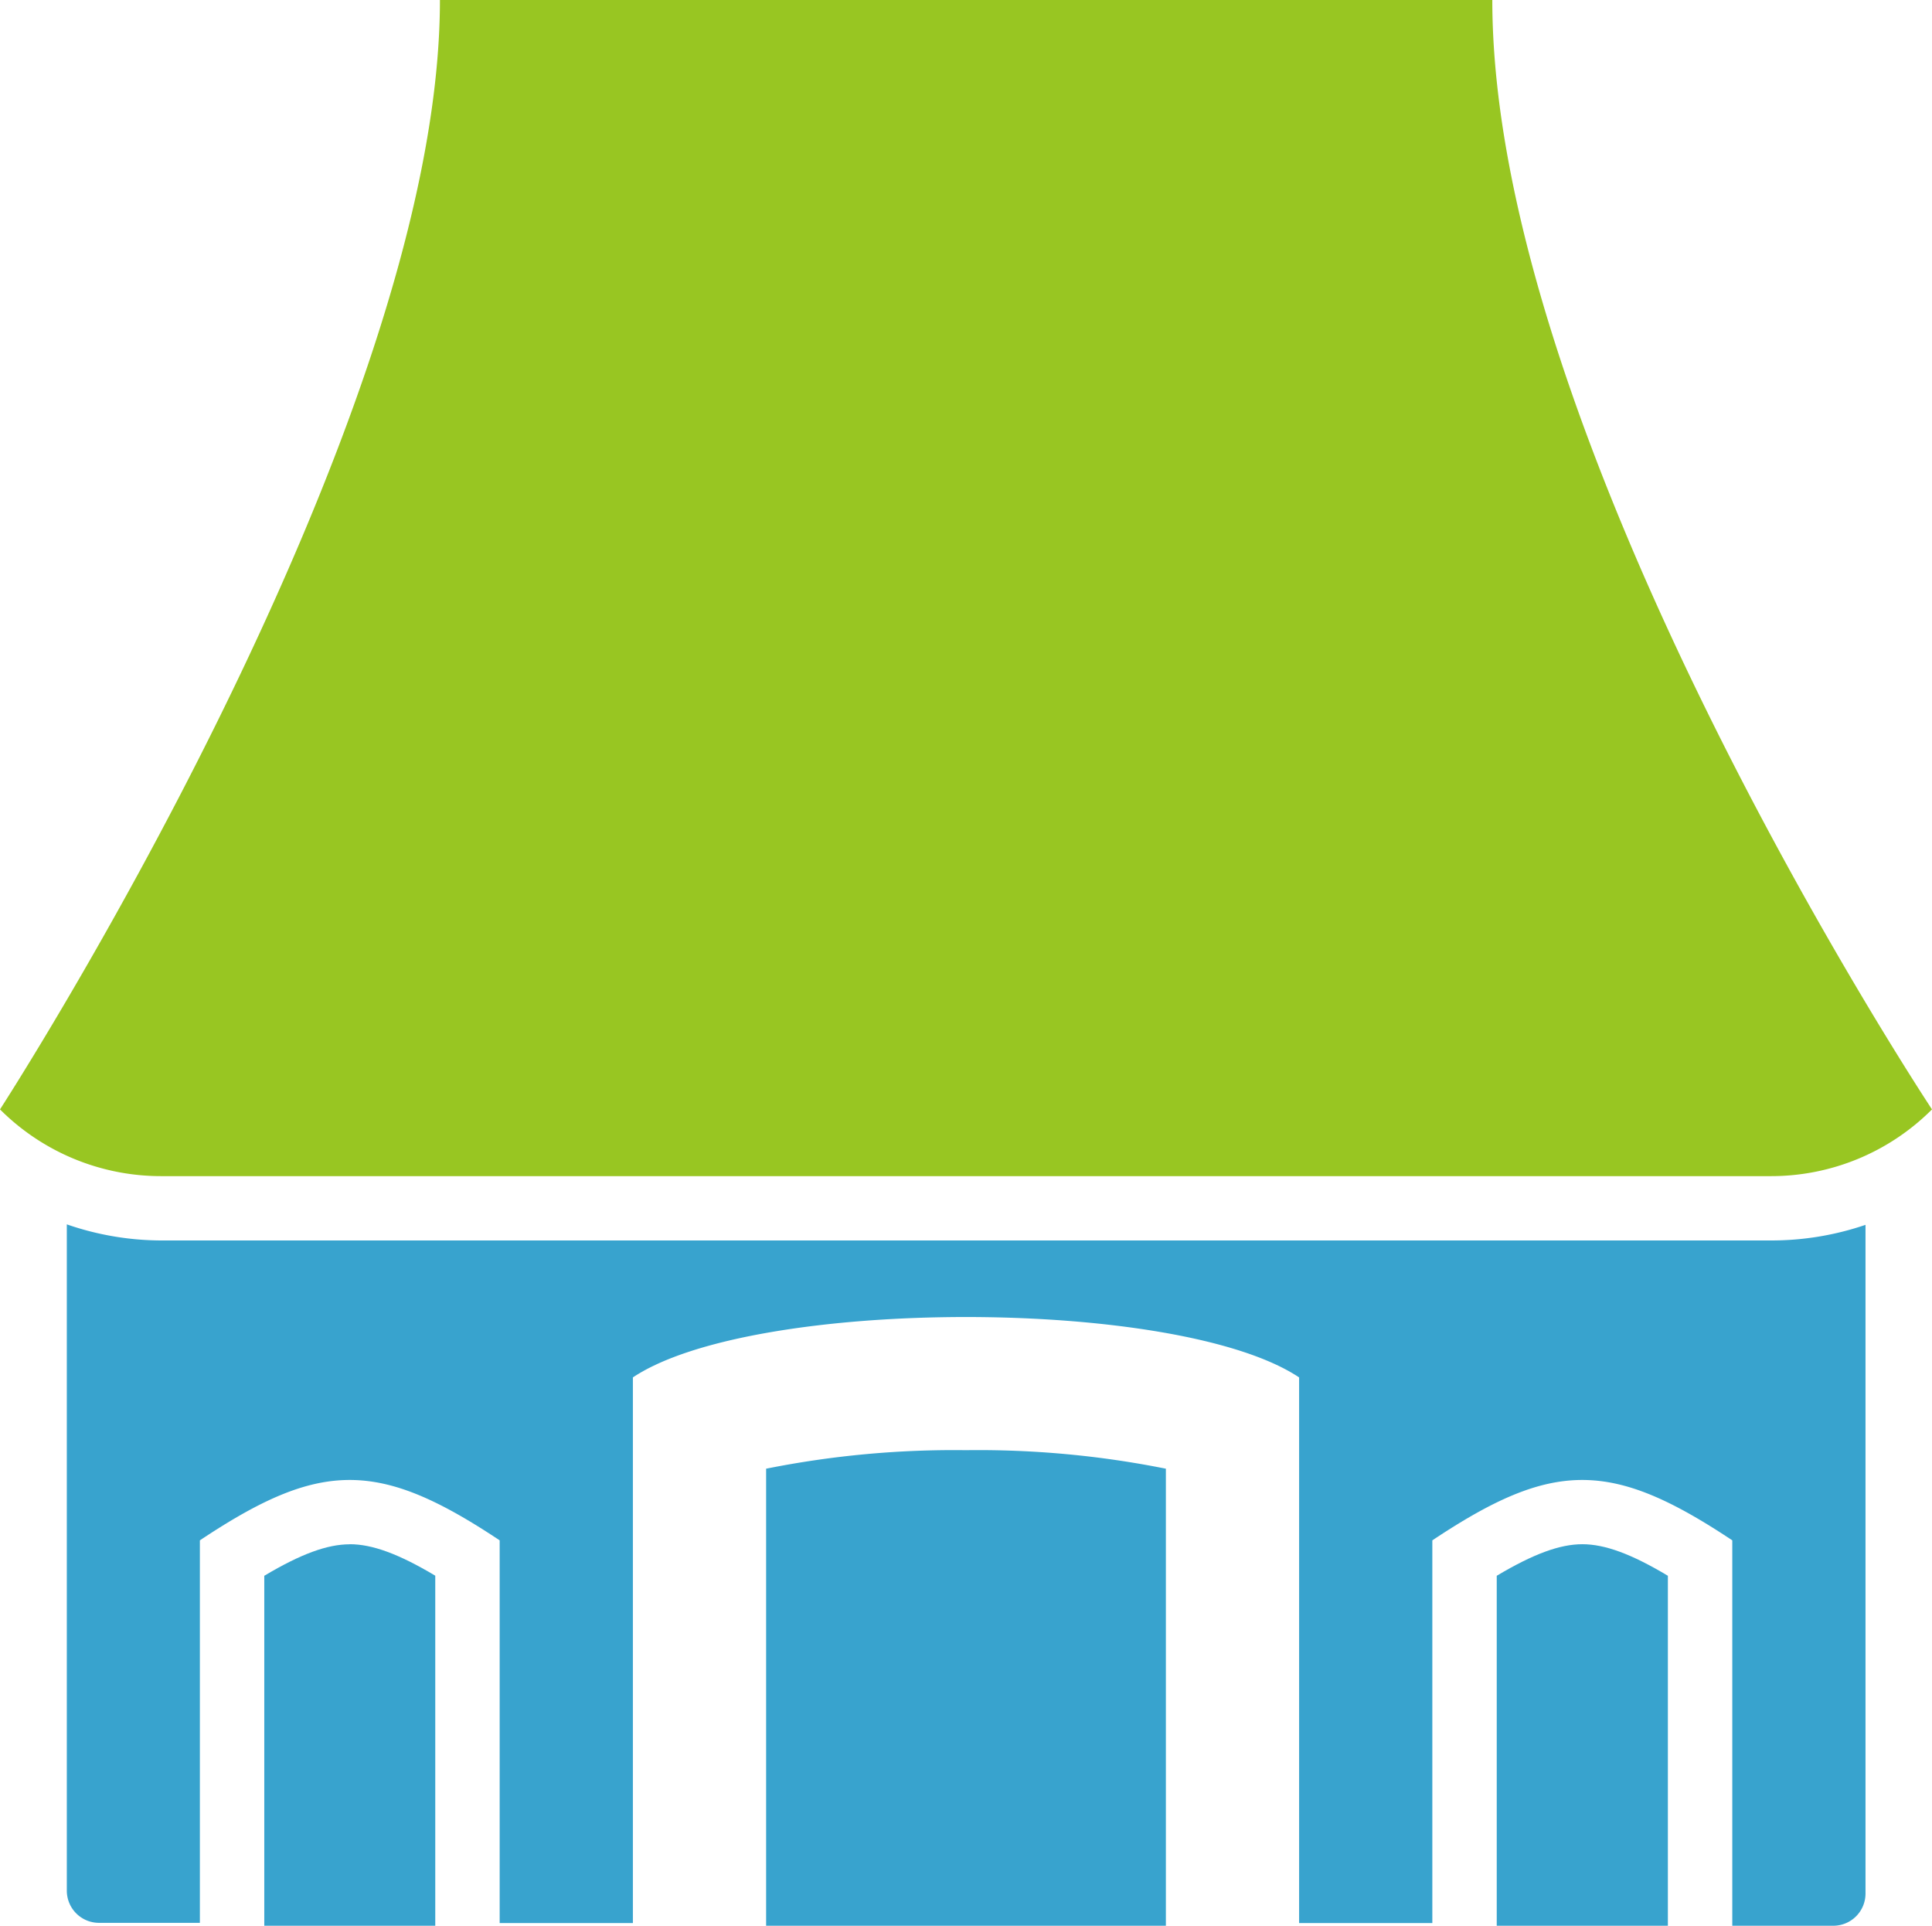
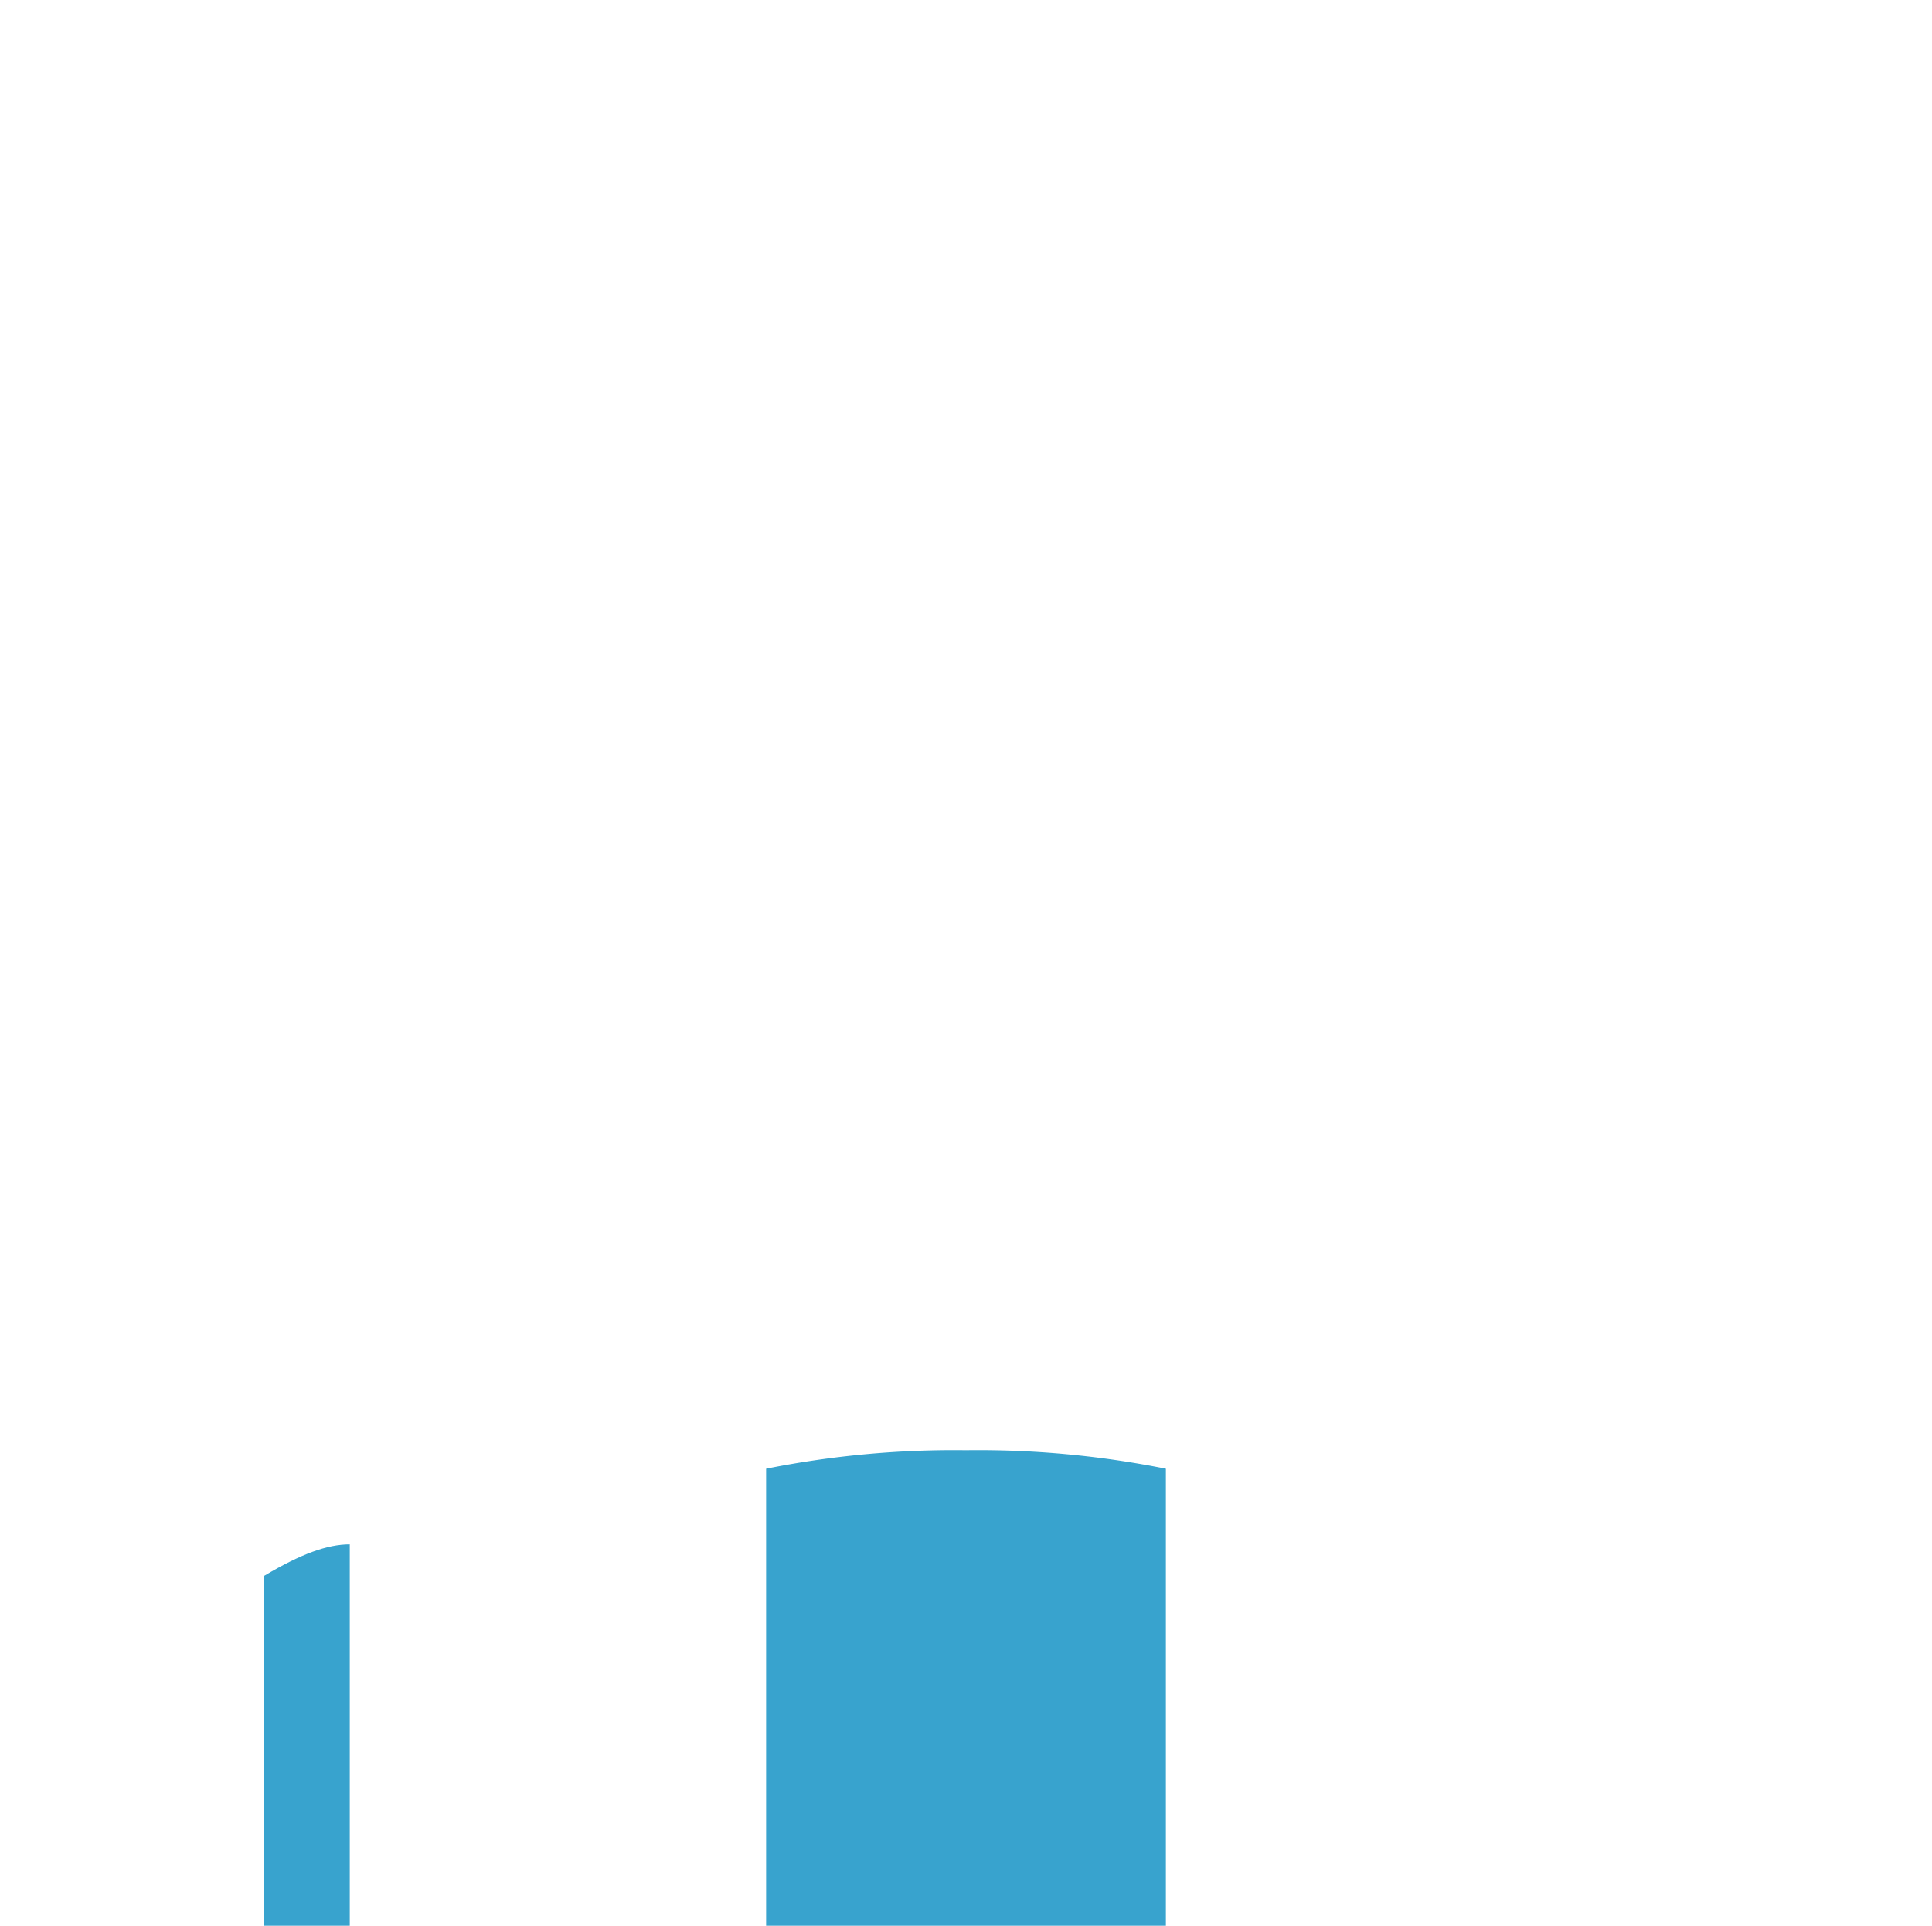
<svg xmlns="http://www.w3.org/2000/svg" viewBox="0 0 240 239.2">
  <defs>
    <style>.a{fill:#98c622;}.b{fill:#38a3ce;}</style>
  </defs>
  <title>ico_bunka</title>
-   <path class="a" d="M240,137.8S185.38,55.39,185.38,0H54.65C54.65,53.5,0,137.8,0,137.8a28.29,28.29,0,0,0,20,8.29H220a28.24,28.24,0,0,0,20-8.29" />
-   <path class="b" d="M220,154.08H20a36.12,36.12,0,0,1-11.7-2v82.76a4,4,0,0,0,4,4H24.83V191.33c15-10,22.21-10,37.24,0v47.54H78.62V171.09c15-10,67.73-10,82.76,0v67.78h16.55V191.33c15-10,22.23-10,37.26,0V239.2h12.55a4,4,0,0,0,4-4V152.14A36.19,36.19,0,0,1,220,154.08Z" />
-   <path class="b" d="M43.45,191.81c2.78,0,6.06,1.19,10.62,3.91V239.2H32.83V195.73c4.56-2.72,7.84-3.91,10.62-3.91" />
+   <path class="b" d="M43.45,191.81V239.2H32.83V195.73c4.56-2.72,7.84-3.91,10.62-3.91" />
  <path class="b" d="M95.17,239.2V182.43a118.72,118.72,0,0,1,24.83-2.3,118.37,118.37,0,0,1,24.83,2.3V239.2Z" />
-   <path class="b" d="M196.56,191.81c2.78,0,6.07,1.19,10.63,3.92V239.2H185.93V195.73c4.56-2.72,7.85-3.92,10.63-3.92" />
</svg>